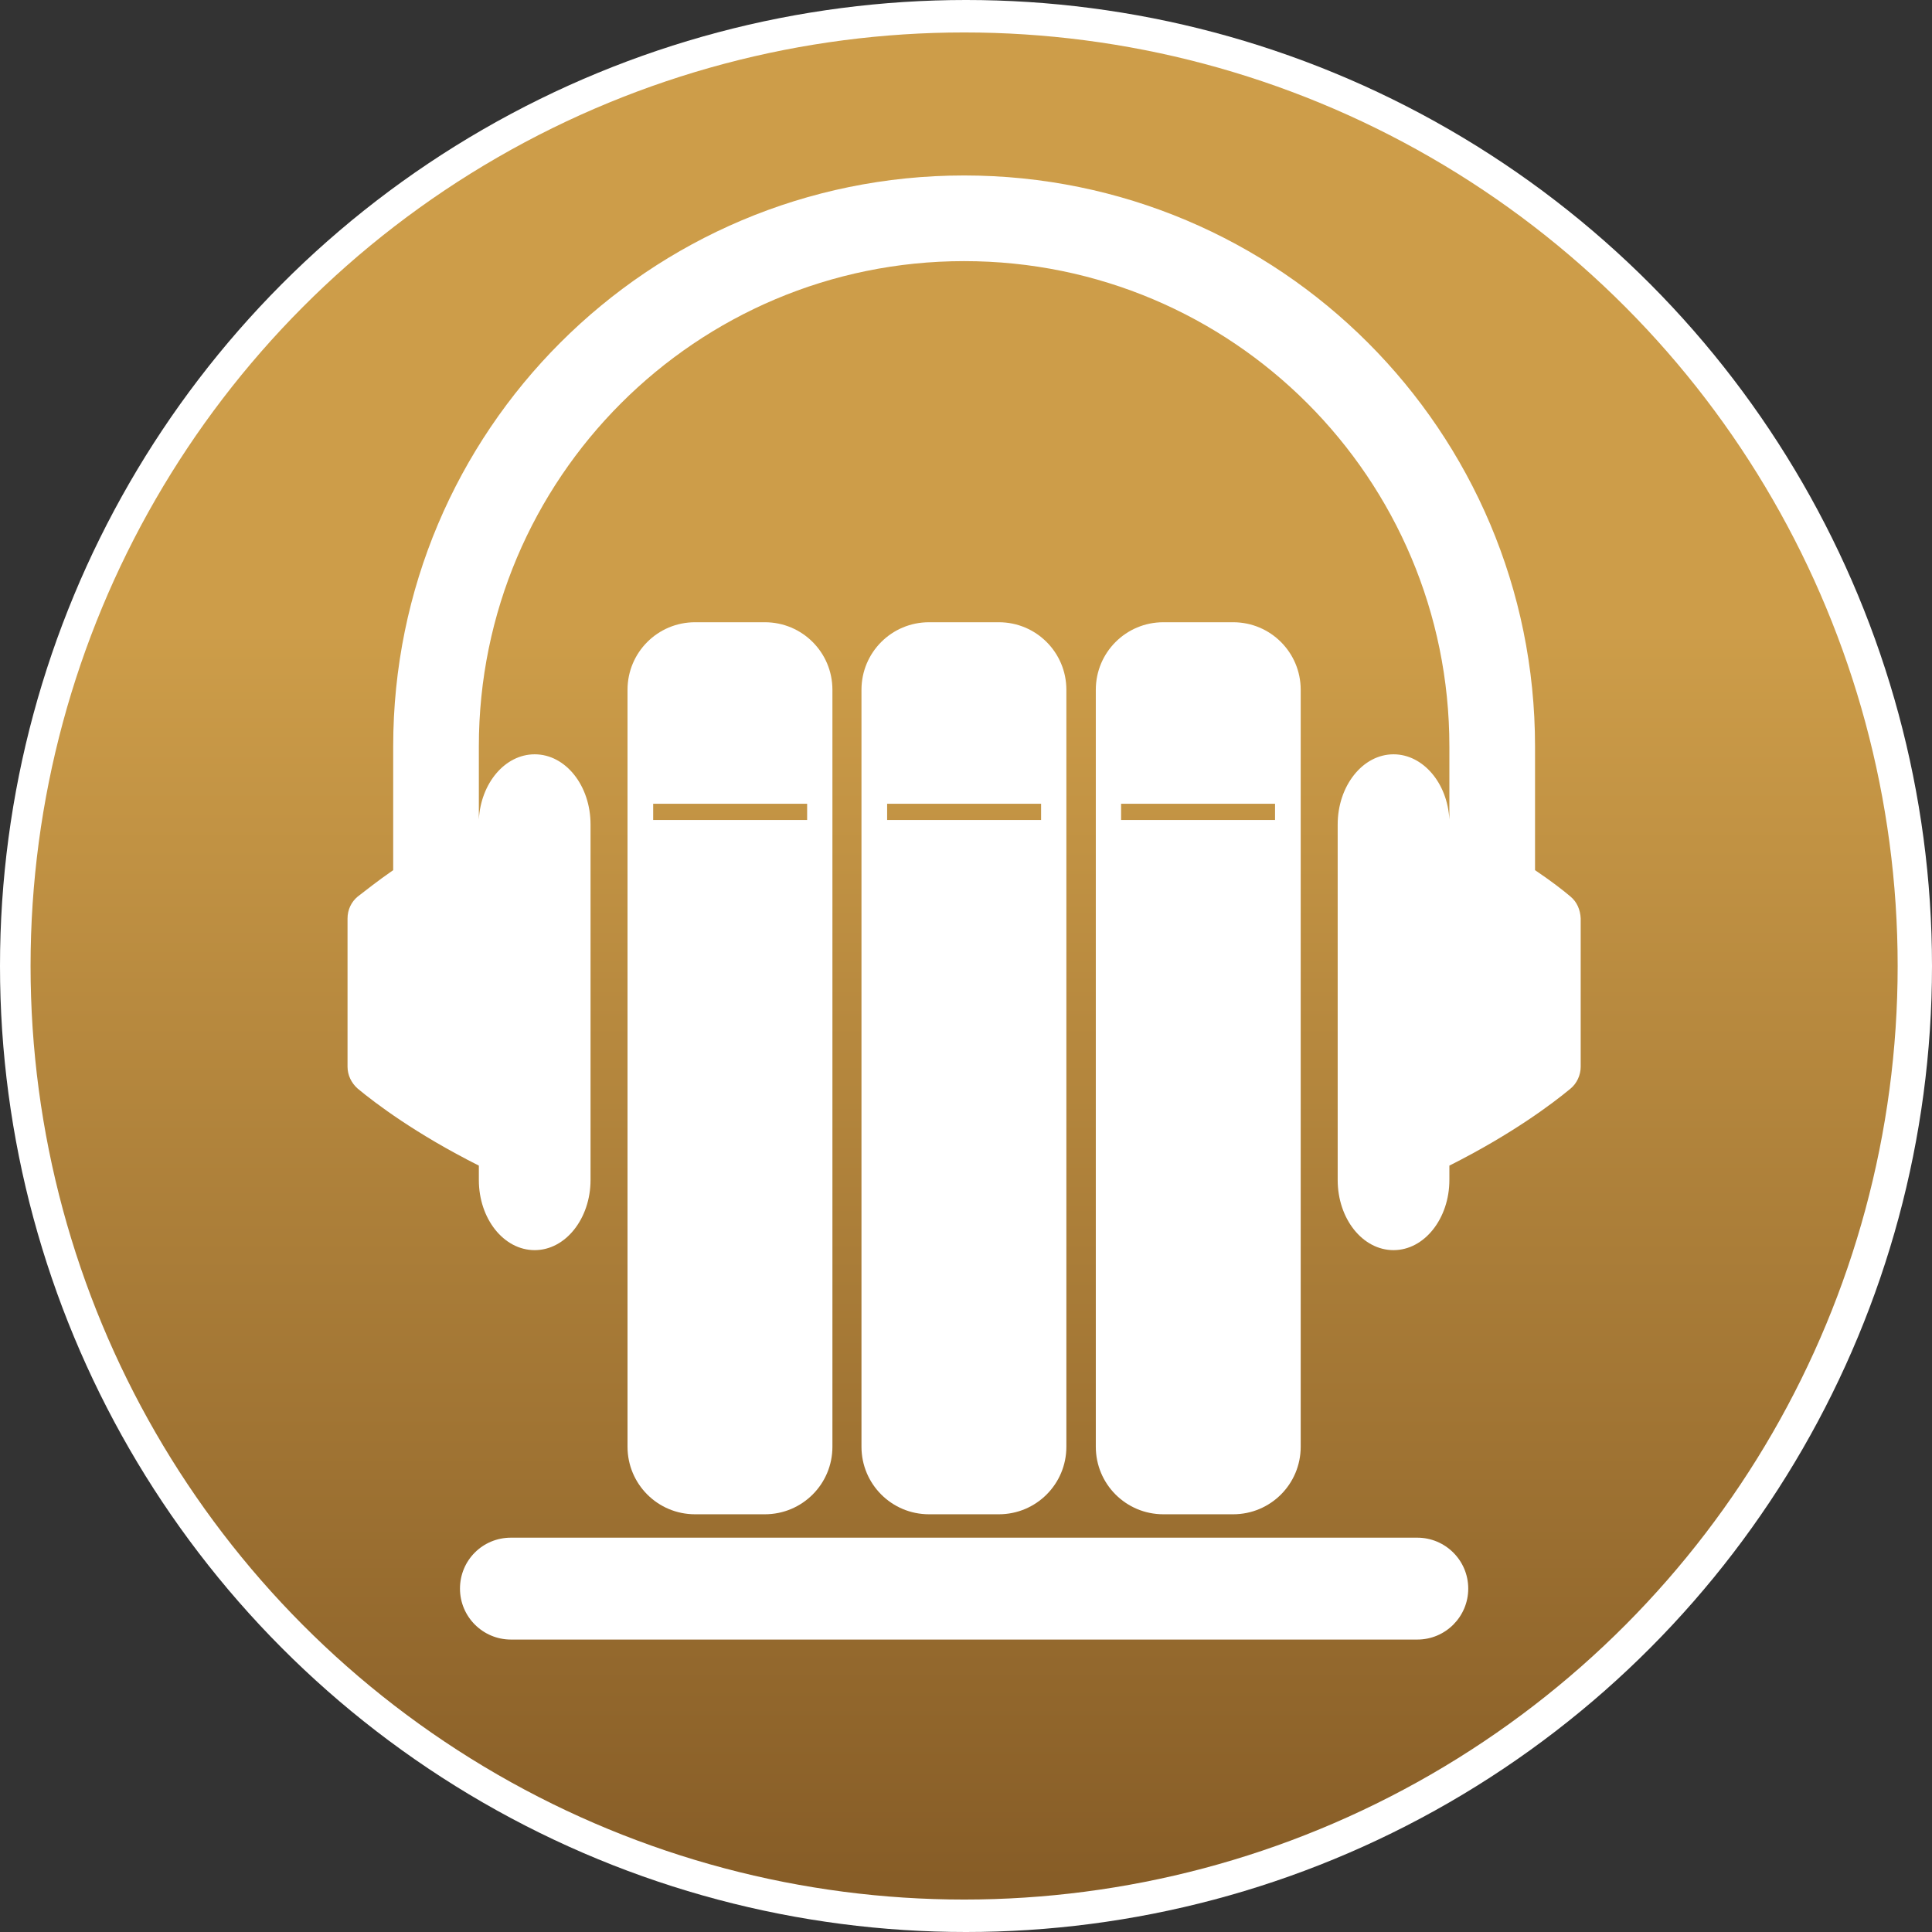
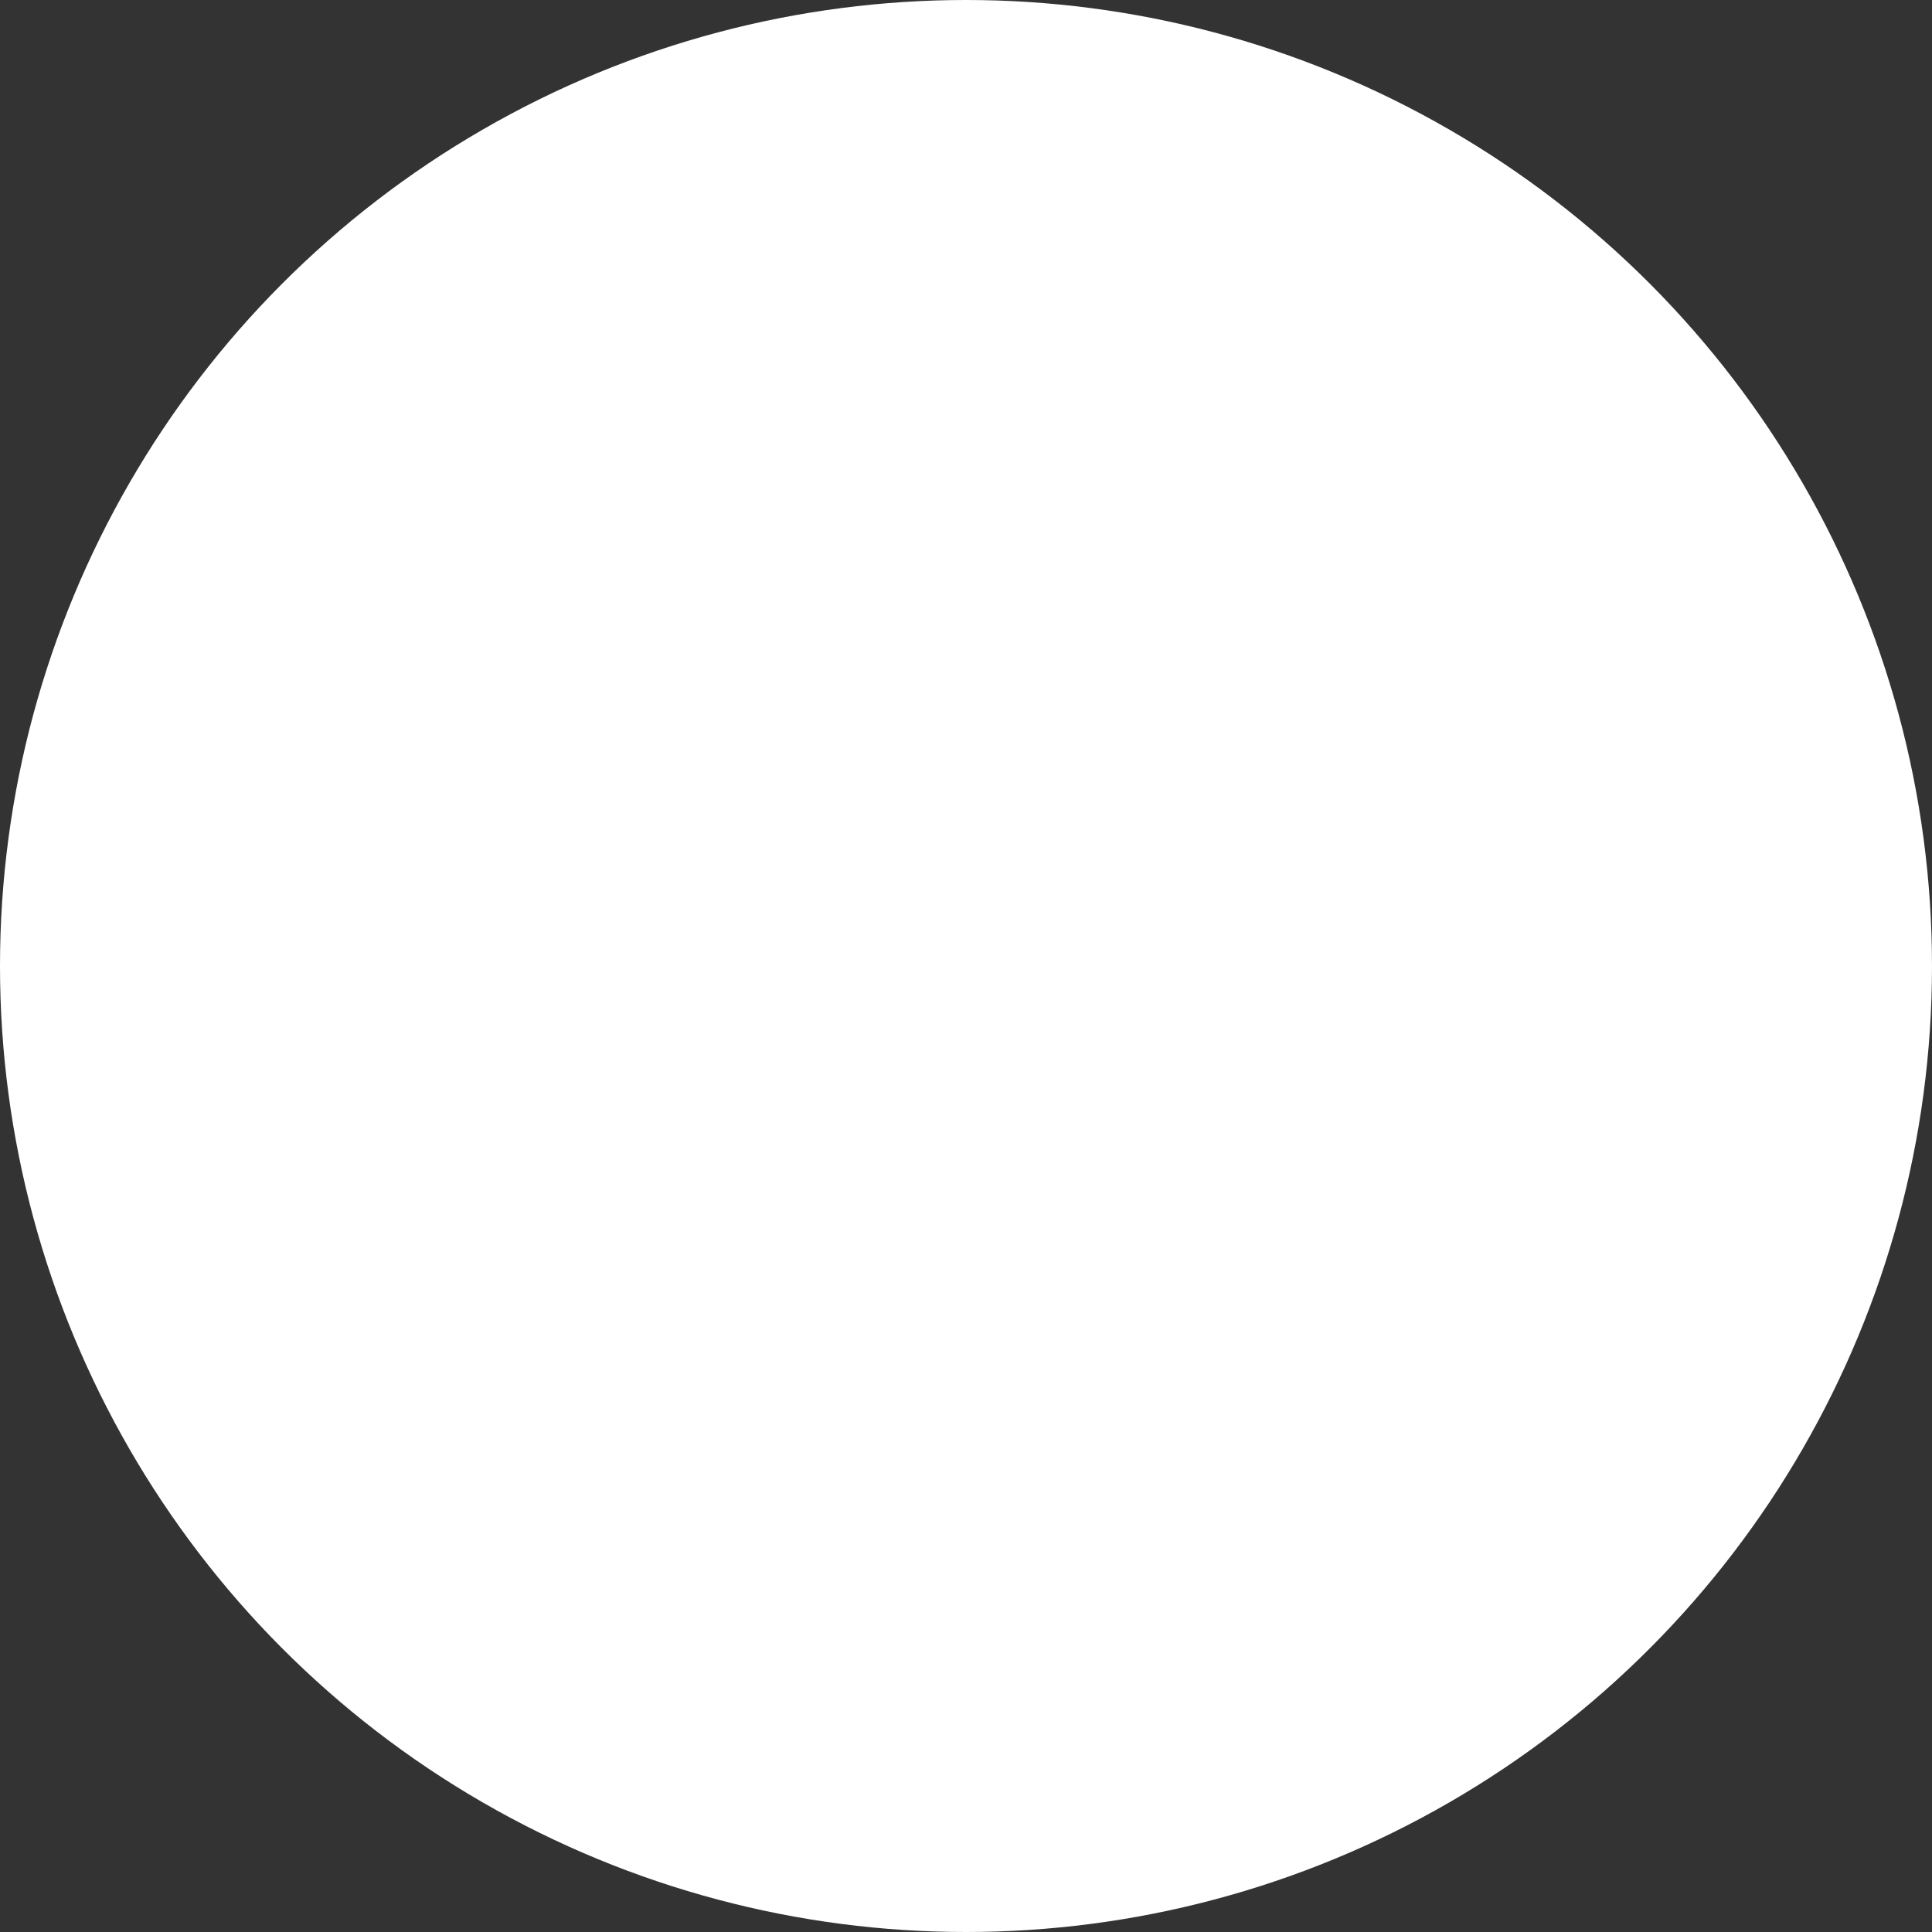
<svg xmlns="http://www.w3.org/2000/svg" xml:space="preserve" id="Layer_1" x="0" y="0" version="1.1" viewBox="0 0 512 512">
  <rect x="0" y="0" width="512" height="512" fill="#333333" stroke="none" />
  <style>.st0{fill:#fff}</style>
  <g id="Layer_2_1_">
    <g id="Layer_2-2">
      <g id="Layer_4">
        <circle id="Layer_5" cx="256" cy="256" r="256" class="st0" />
        <linearGradient id="SVGID_1_" x1="255.503" x2="255.503" y1="-477.434" y2="17.434" gradientTransform="translate(0 486)" gradientUnits="userSpaceOnUse">
          <stop offset=".32" style="stop-color:#cd9d49" />
          <stop offset=".99" style="stop-color:#875d27" />
        </linearGradient>
-         <circle cx="255.5" cy="256" r="247.4" style="fill:url(#SVGID_1_)" />
      </g>
      <path d="M416.2 237.6c-2-1.7-5.1-4.1-9.4-7v-32.8c0-83.6-67.7-151.3-151.3-151.3s-151.3 67.7-151.3 151.3v32.8c-4.2 2.9-7.3 5.4-9.4 7-1.7 1.4-2.7 3.5-2.7 5.8v39.3c0 2.2 1 4.3 2.7 5.8 4.7 3.9 15.4 12 32.1 20.4v3.8c0 10.3 6.6 18.6 14.8 18.6s14.8-8.4 14.8-18.6v-94.2c0-10.3-6.6-18.6-14.8-18.6-7.9 0-14.3 7.7-14.8 17.3v-19.4c0-71 57.6-128.6 128.6-128.6 71.1 0 128.6 57.6 128.6 128.6v19.4c-.5-9.7-7-17.3-14.8-17.3-8.2 0-14.8 8.4-14.8 18.6v94.2c0 10.3 6.6 18.6 14.8 18.6s14.8-8.4 14.8-18.6v-3.8c16.7-8.4 27.4-16.5 32.1-20.4 1.7-1.4 2.7-3.6 2.7-5.8v-39.3c-.1-2.3-1-4.4-2.7-5.8" class="st0" />
-       <path d="M202.7 401.3c9.9 0 17.9-8 17.9-17.9V182.8c0-9.9-8-17.9-17.9-17.9h-18.5c-9.9 0-17.9 8-17.9 17.9v200.6c0 9.9 8 17.9 17.9 17.9zM173.1 213h40.8v4.3h-40.8zm91.6 188.3c9.9 0 17.9-8 17.9-17.9V182.8c0-9.9-8-17.9-17.9-17.9h-18.5c-9.9 0-17.9 8-17.9 17.9v200.6c0 9.9 8 17.9 17.9 17.9zM235.1 213h40.8v4.3h-40.8zm91.7 188.3c9.9 0 17.9-8 17.9-17.9V182.8c0-9.9-8-17.9-17.9-17.9h-18.5c-9.9 0-17.9 8-17.9 17.9v200.6c0 9.9 8 17.9 17.9 17.9zM297.1 213h40.8v4.3h-40.8zM135.4 407.5h240.2c7.4 0 13.5 6 13.5 13.5 0 7.4-6 13.5-13.5 13.5H135.4c-7.4 0-13.5-6-13.5-13.5s6-13.5 13.5-13.5" class="st0" />
    </g>
  </g>
</svg>